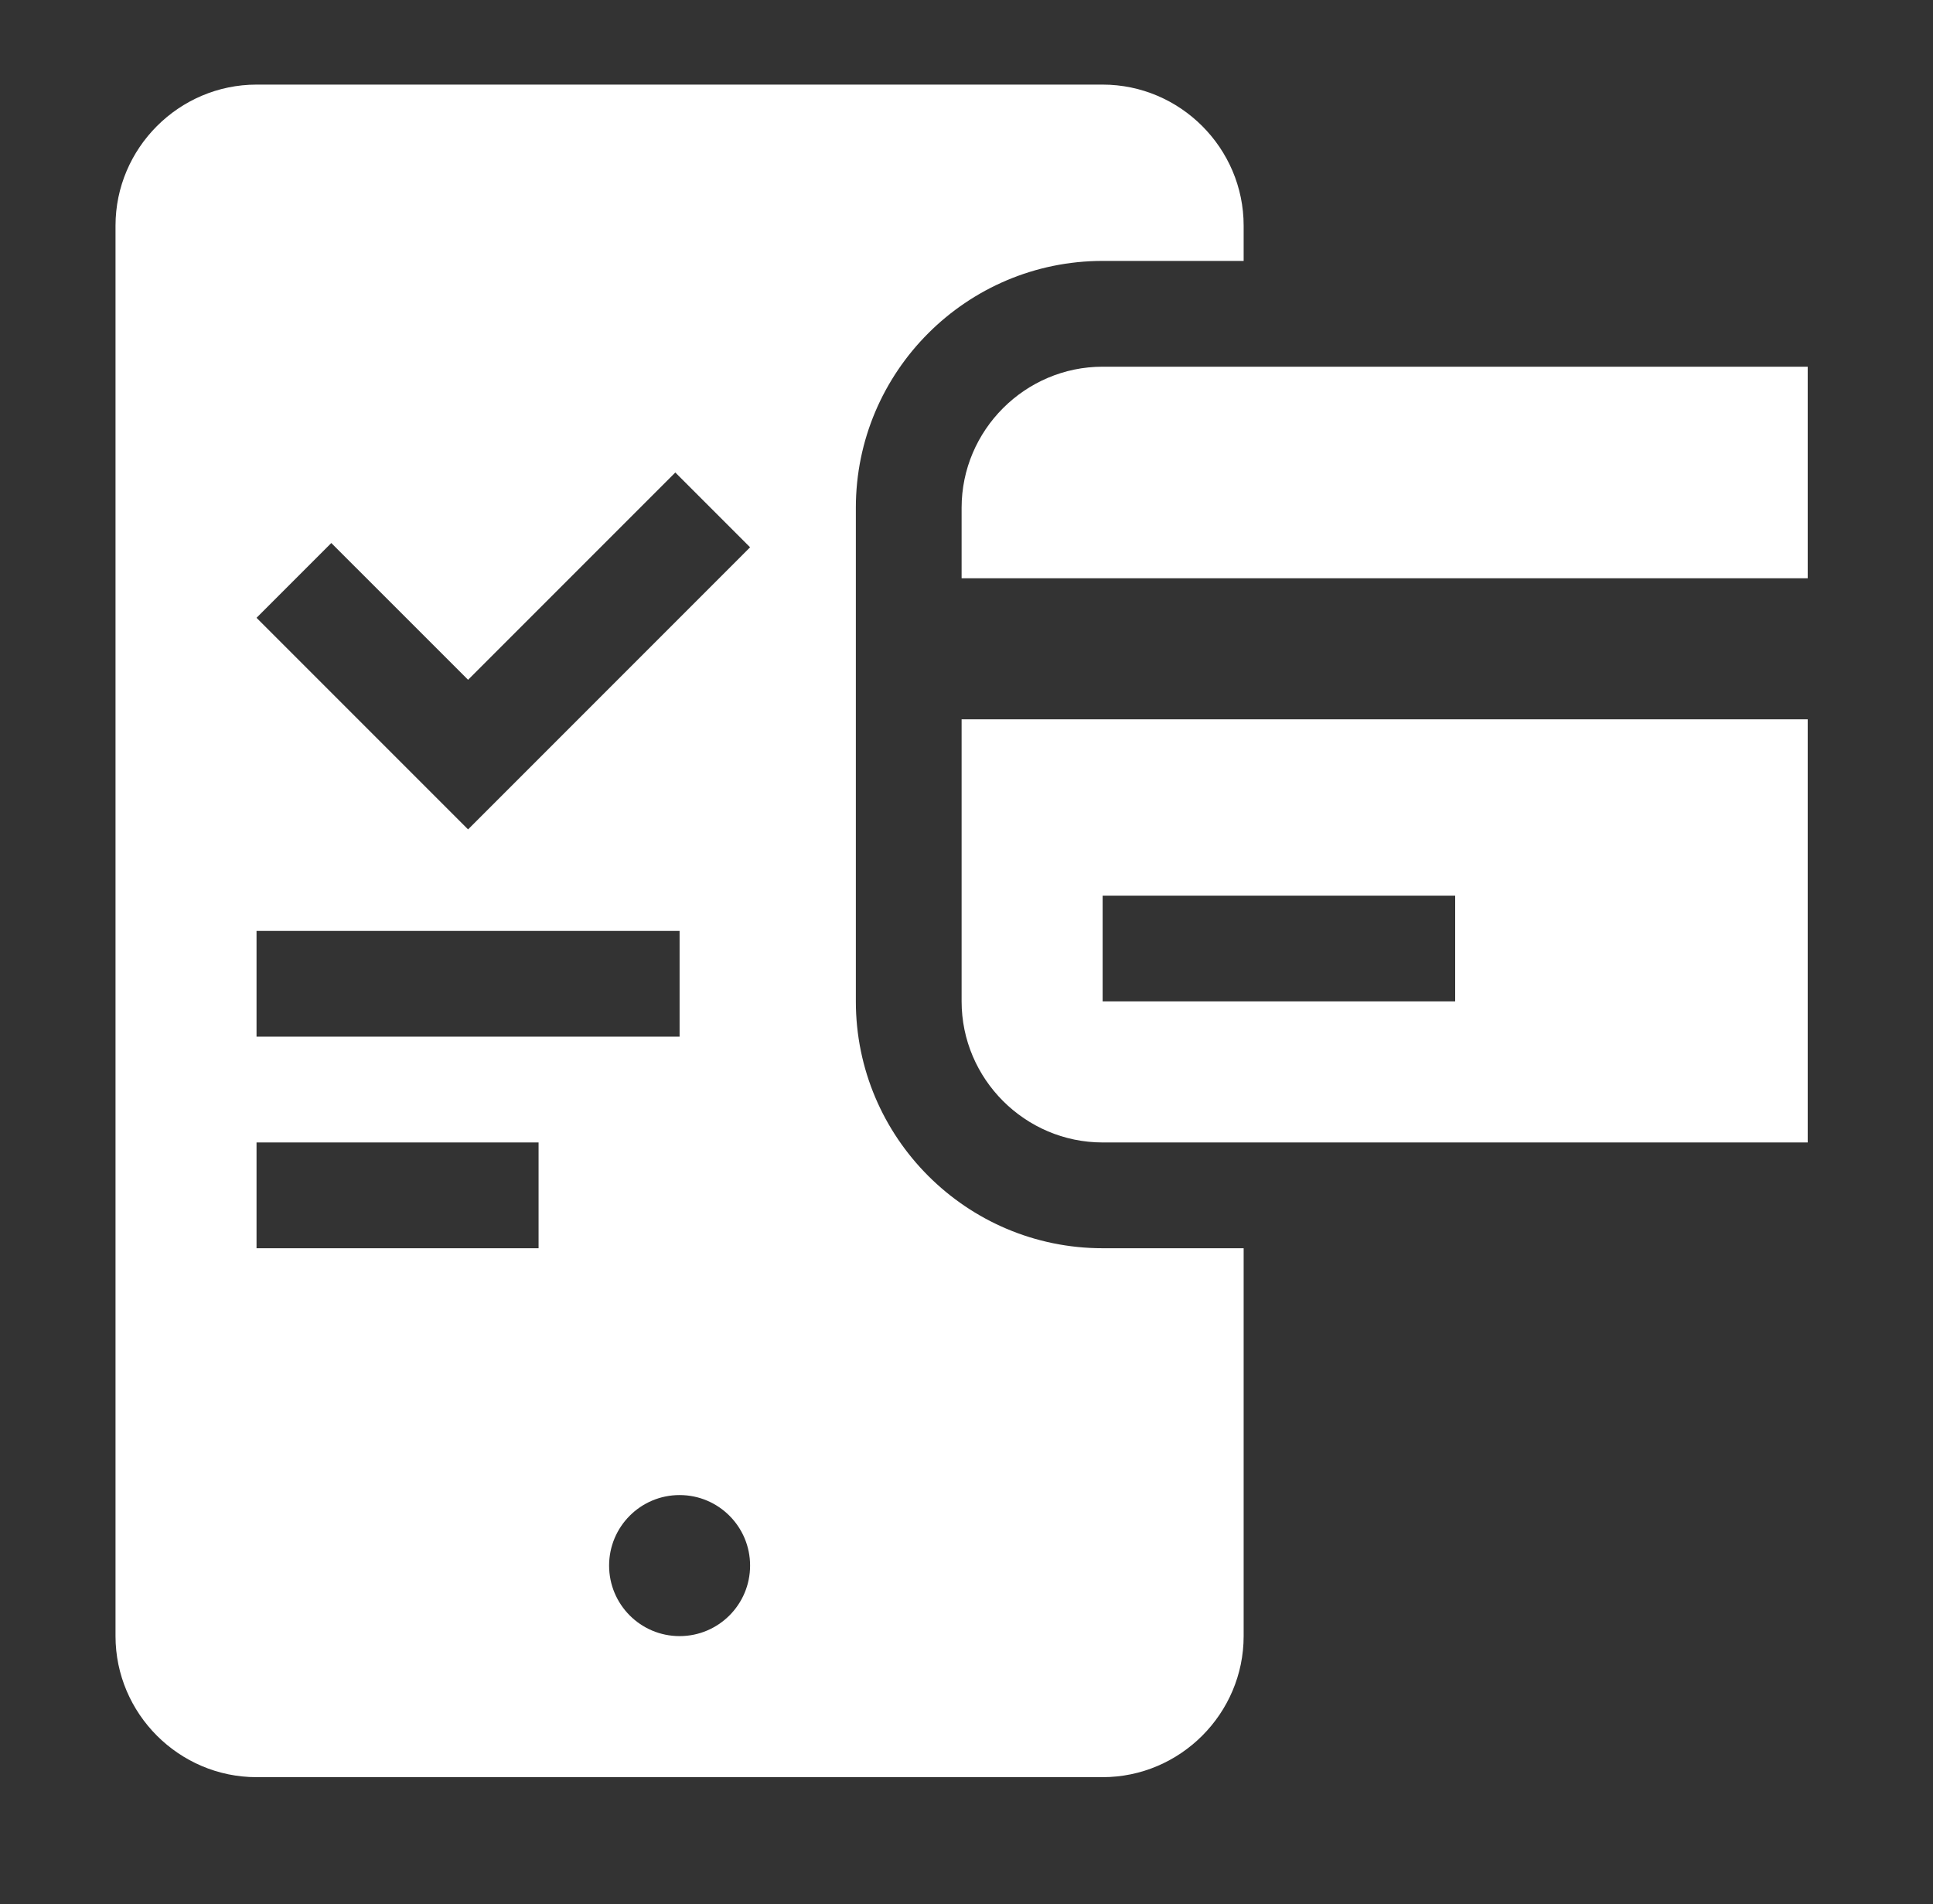
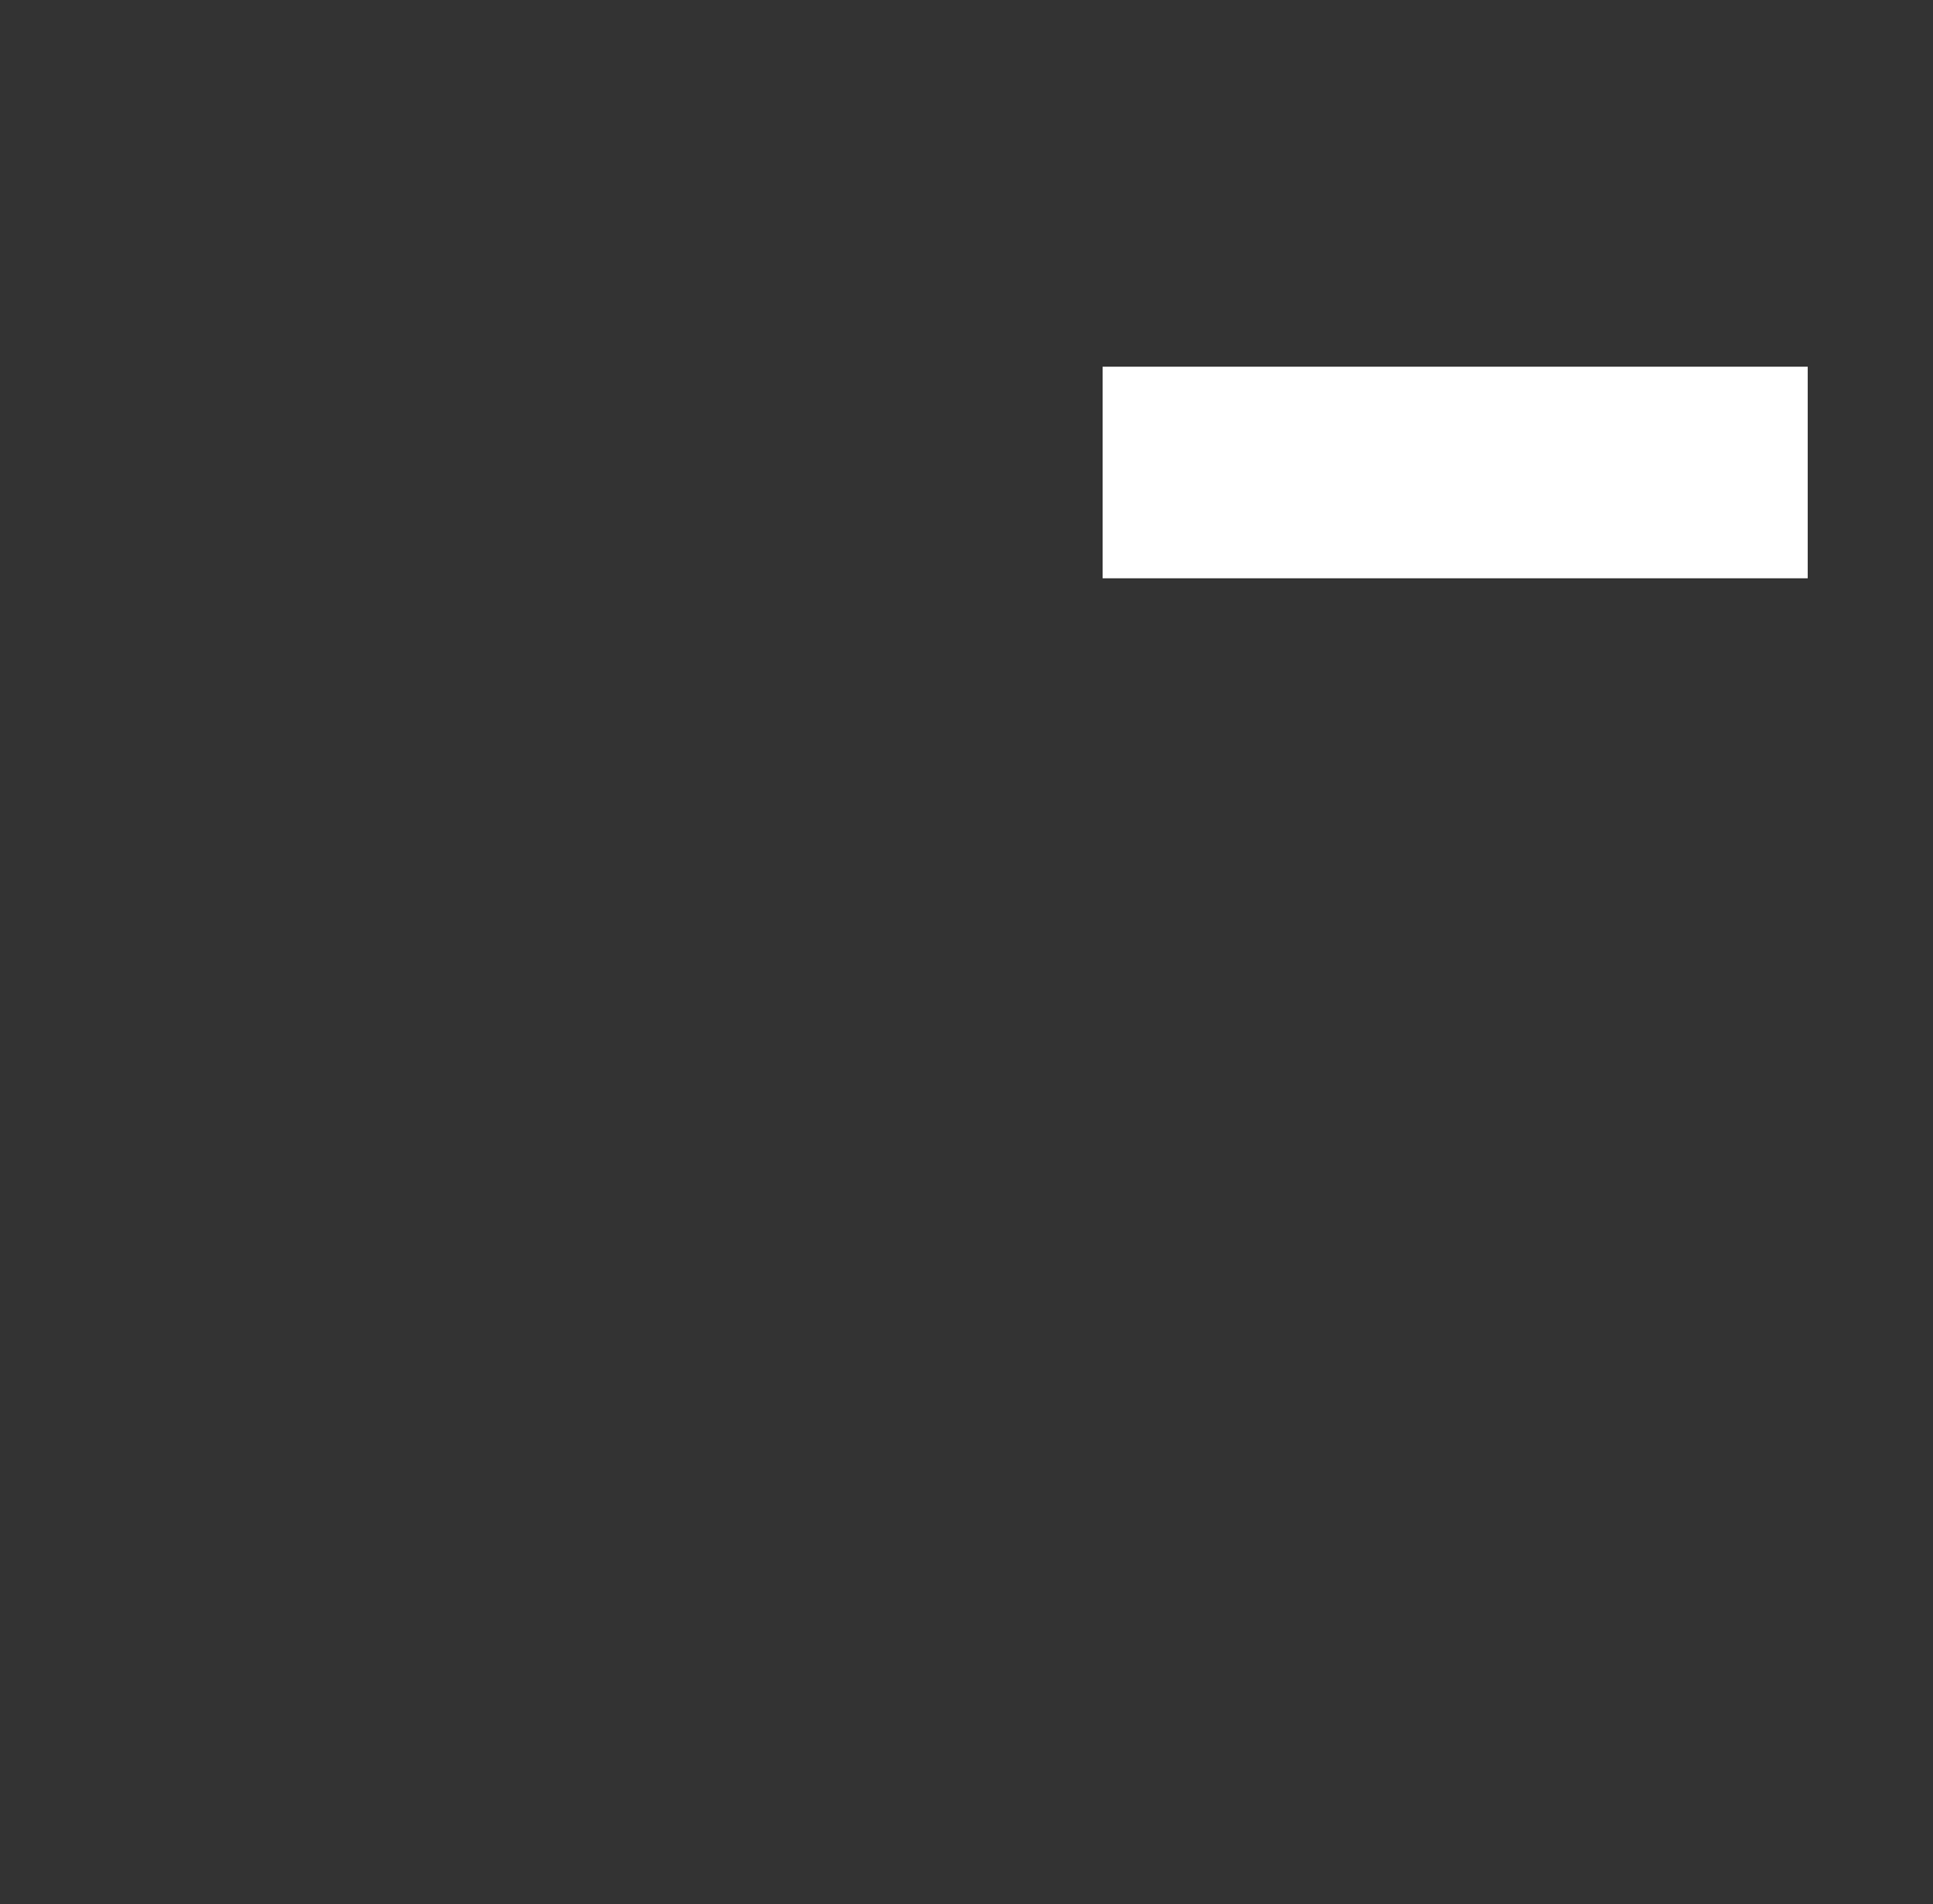
<svg xmlns="http://www.w3.org/2000/svg" width="66" height="65" viewBox="0 0 66 65" fill="none">
  <rect x="0" y="0" width="66" height="65" fill="#333333" stroke="none" />
-   <path d="M61.722 19.741V12.518H37.648C35.001 12.518 32.833 14.686 32.833 17.333V19.741H61.722Z" fill="white" />
-   <path d="M32.833 24.555V34.185C32.833 36.833 35.001 39 37.648 39H61.722V24.555H32.833ZM49.685 34.185H37.648V30.574H49.685V34.185Z" fill="white" />
-   <path d="M37.648 42.611C33.002 42.611 29.222 38.831 29.222 34.185V17.333C29.222 12.688 33.002 8.907 37.648 8.907H42.463V7.703C42.463 5.056 40.295 2.888 37.648 2.888H8.759C6.112 2.889 3.944 5.056 3.944 7.704V55.852C3.944 58.499 6.112 60.667 8.759 60.667H37.648C40.295 60.667 42.463 58.499 42.463 55.852V42.611H37.648ZM8.759 31.778H23.204V35.389H8.759V31.778ZM18.389 42.611H8.759V39H18.389V42.611ZM23.204 55.852C21.873 55.852 20.797 54.773 20.797 53.444C20.797 52.116 21.873 51.037 23.204 51.037C24.534 51.037 25.611 52.116 25.611 53.444C25.611 54.773 24.534 55.852 23.204 55.852ZM15.982 28.313L8.759 21.09L11.312 18.537L15.982 23.206L23.058 16.13L25.611 18.683L15.982 28.313Z" fill="white" />
+   <path d="M61.722 19.741V12.518H37.648V19.741H61.722Z" fill="white" />
</svg>